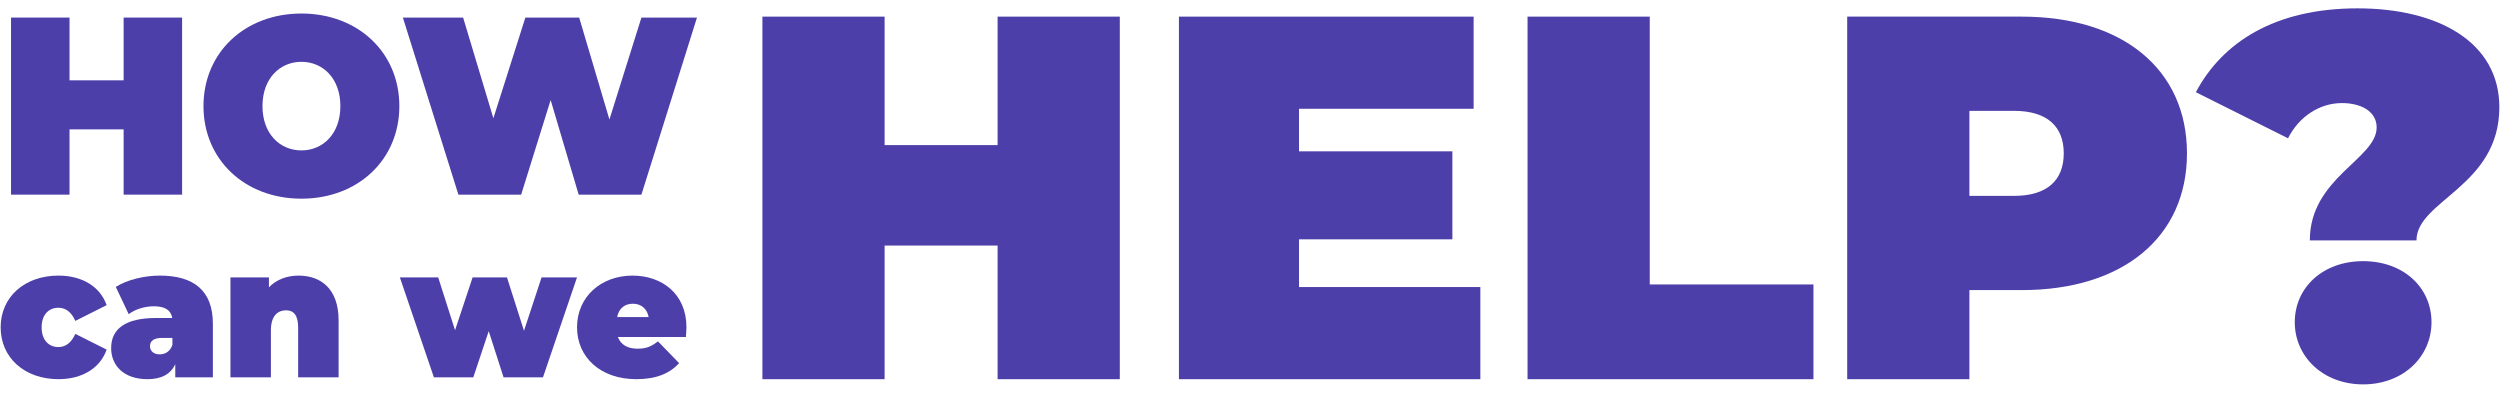
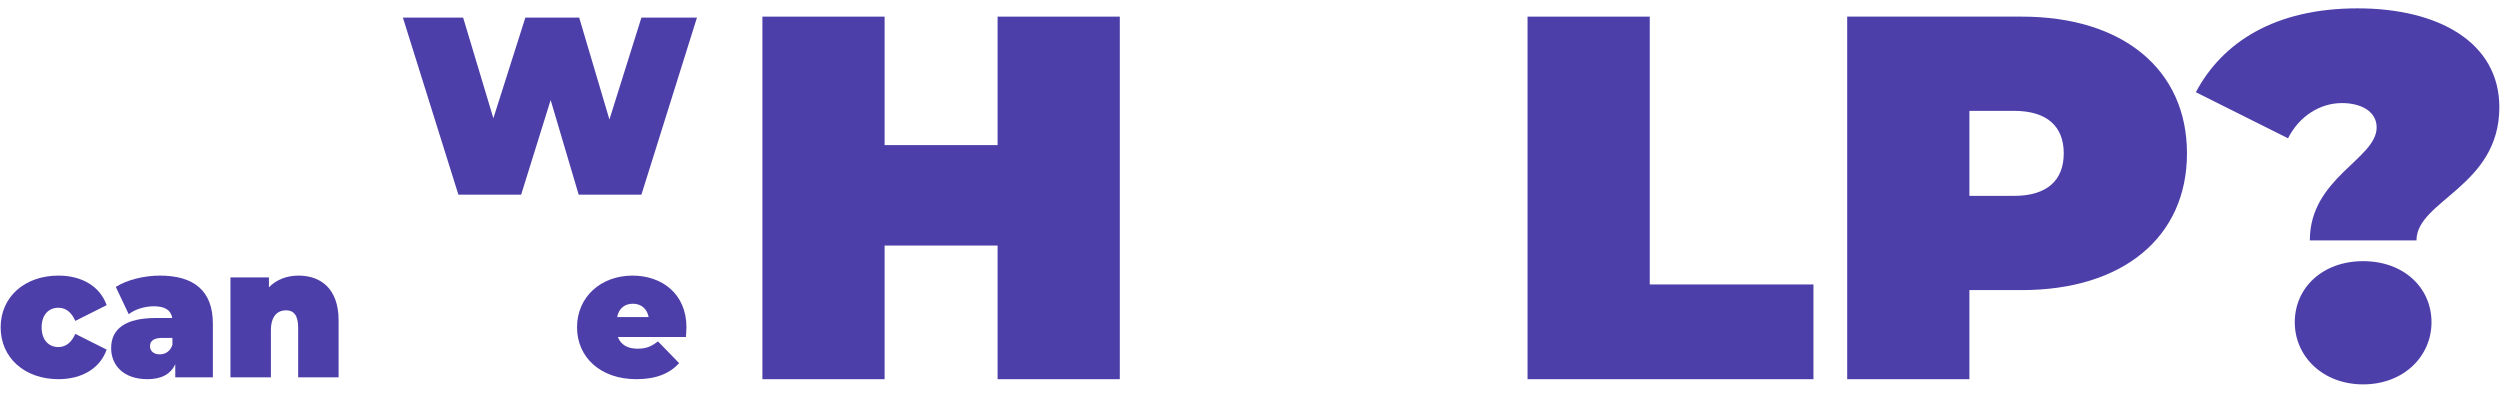
<svg xmlns="http://www.w3.org/2000/svg" width="100%" height="100%" viewBox="0 0 100 16" version="1.1" xml:space="preserve" style="fill-rule:evenodd;clip-rule:evenodd;stroke-linejoin:round;stroke-miterlimit:2;">
  <g>
-     <path d="M4.945,0.703l-0,2.51l-2.164,-0l-0,-2.51l-2.34,0l-0,7.083l2.34,-0l-0,-2.611l2.164,-0l-0,2.611l2.339,-0l0,-7.083l-2.339,0Z" style="fill:#4c3faa;fill-rule:nonzero;" />
-     <path d="M12.057,7.947c2.262,0 3.917,-1.557 3.917,-3.703c0,-2.145 -1.655,-3.703 -3.917,-3.703c-2.262,0 -3.918,1.558 -3.918,3.703c-0,2.146 1.656,3.703 3.918,3.703Zm-0,-1.931c-0.864,-0 -1.558,-0.668 -1.558,-1.772c-0,-1.103 0.694,-1.771 1.558,-1.771c0.863,-0 1.558,0.668 1.558,1.771c-0,1.104 -0.695,1.772 -1.558,1.772Z" style="fill:#4c3faa;fill-rule:nonzero;" />
    <path d="M25.657,0.703l-1.28,4.078l-1.21,-4.078l-2.152,0l-1.28,4.027l-1.21,-4.027l-2.41,0l2.221,7.083l2.51,-0l1.18,-3.784l1.121,3.784l2.51,-0l2.222,-7.083l-2.222,0Z" style="fill:#4c3faa;fill-rule:nonzero;" />
    <path d="M2.339,15.167c0.953,0 1.669,-0.445 1.927,-1.183l-1.254,-0.629c-0.164,0.373 -0.401,0.527 -0.68,0.527c-0.366,-0 -0.667,-0.263 -0.667,-0.79c0,-0.519 0.301,-0.782 0.667,-0.782c0.279,-0 0.516,0.153 0.68,0.526l1.254,-0.629c-0.258,-0.737 -0.974,-1.183 -1.927,-1.183c-1.354,0 -2.313,0.855 -2.313,2.068c-0,1.221 0.959,2.075 2.313,2.075Z" style="fill:#4c3faa;fill-rule:nonzero;" />
    <path d="M6.394,11.024c-0.609,0 -1.303,0.161 -1.762,0.453l0.516,1.089c0.258,-0.198 0.651,-0.315 1.003,-0.315c0.458,0 0.688,0.161 0.738,0.469l-0.652,-0c-1.218,-0 -1.791,0.431 -1.791,1.205c0,0.687 0.494,1.242 1.454,1.242c0.552,0 0.925,-0.197 1.111,-0.599l0,0.526l1.504,0l-0,-2.148c-0,-1.33 -0.774,-1.922 -2.121,-1.922Zm-0.007,3.15c-0.244,0 -0.387,-0.139 -0.387,-0.322c-0,-0.219 0.151,-0.336 0.495,-0.336l0.401,-0l0,0.278c-0.086,0.263 -0.287,0.38 -0.509,0.38Z" style="fill:#4c3faa;fill-rule:nonzero;" />
    <path d="M11.94,11.024c-0.459,0 -0.875,0.154 -1.183,0.468l0,-0.395l-1.539,0l-0,3.997l1.618,0l-0,-1.878c-0,-0.592 0.28,-0.804 0.609,-0.804c0.294,-0 0.481,0.19 0.481,0.687l-0,1.995l1.618,0l0,-2.28c0,-1.256 -0.702,-1.79 -1.604,-1.79Z" style="fill:#4c3faa;fill-rule:nonzero;" />
-     <path d="M21.662,11.097l-0.702,2.134l-0.681,-2.134l-1.375,0l-0.702,2.112l-0.674,-2.112l-1.533,0l1.361,3.997l1.576,0l0.617,-1.848l0.594,1.848l1.576,0l1.361,-3.997l-1.418,0Z" style="fill:#4c3faa;fill-rule:nonzero;" />
    <path d="M27.458,13.092c-0,-1.352 -0.996,-2.068 -2.156,-2.068c-1.268,0 -2.221,0.855 -2.221,2.068c0,1.192 0.931,2.075 2.371,2.075c0.781,0 1.332,-0.219 1.712,-0.642l-0.845,-0.87c-0.258,0.197 -0.459,0.293 -0.817,0.293c-0.401,-0 -0.673,-0.161 -0.788,-0.469l2.722,-0c0.007,-0.117 0.022,-0.27 0.022,-0.387Zm-2.142,-0.943c0.329,-0 0.566,0.198 0.63,0.534l-1.26,0c0.064,-0.336 0.293,-0.534 0.63,-0.534Z" style="fill:#4c3faa;fill-rule:nonzero;" />
    <path d="M39.904,0.665l-0,5.139l-4.52,0l-0,-5.139l-4.888,0l0,14.503l4.888,-0l-0,-5.346l4.52,-0l-0,5.346l4.888,-0l-0,-14.503l-4.888,0Z" style="fill:#4c3faa;fill-rule:nonzero;" />
-     <path d="M51.961,11.482l0,-1.909l6.134,-0l0,-3.52l-6.134,-0l0,-1.702l6.984,-0l-0,-3.686l-11.788,0l-0,14.503l12.057,-0l0,-3.686l-7.253,-0Z" style="fill:#4c3faa;fill-rule:nonzero;" />
    <path d="M61.102,15.168l11.436,-0l0,-3.79l-6.548,0l0,-10.713l-4.888,0l0,14.503Z" style="fill:#4c3faa;fill-rule:nonzero;" />
    <path d="M80.87,0.665l-6.982,0l-0,14.503l4.888,-0l-0,-3.564l2.094,-0c4.041,-0 6.609,-2.112 6.609,-5.47c-0,-3.357 -2.568,-5.469 -6.609,-5.469Zm-0.311,7.17l-1.783,-0l-0,-3.401l1.783,-0c1.348,-0 1.991,0.643 1.991,1.7c-0,1.058 -0.643,1.701 -1.991,1.701Z" style="fill:#4c3faa;fill-rule:nonzero;" />
    <path d="M92.393,9.616l4.266,-0c0.002,-1.597 3.315,-2.157 3.315,-5.327c0,-2.589 -2.423,-3.955 -5.675,-3.955c-3.315,-0 -5.408,1.366 -6.465,3.354l3.688,1.844c0.436,-0.87 1.264,-1.409 2.155,-1.409c0.767,0 1.389,0.332 1.389,0.974c-0.002,1.266 -2.673,2.012 -2.673,4.519Zm2.133,5.759c1.616,0 2.734,-1.119 2.734,-2.486c0,-1.387 -1.118,-2.443 -2.734,-2.443c-1.616,-0 -2.735,1.056 -2.735,2.444c-0,1.366 1.119,2.485 2.735,2.485Z" style="fill:#4c3faa;fill-rule:nonzero;" />
  </g>
</svg>